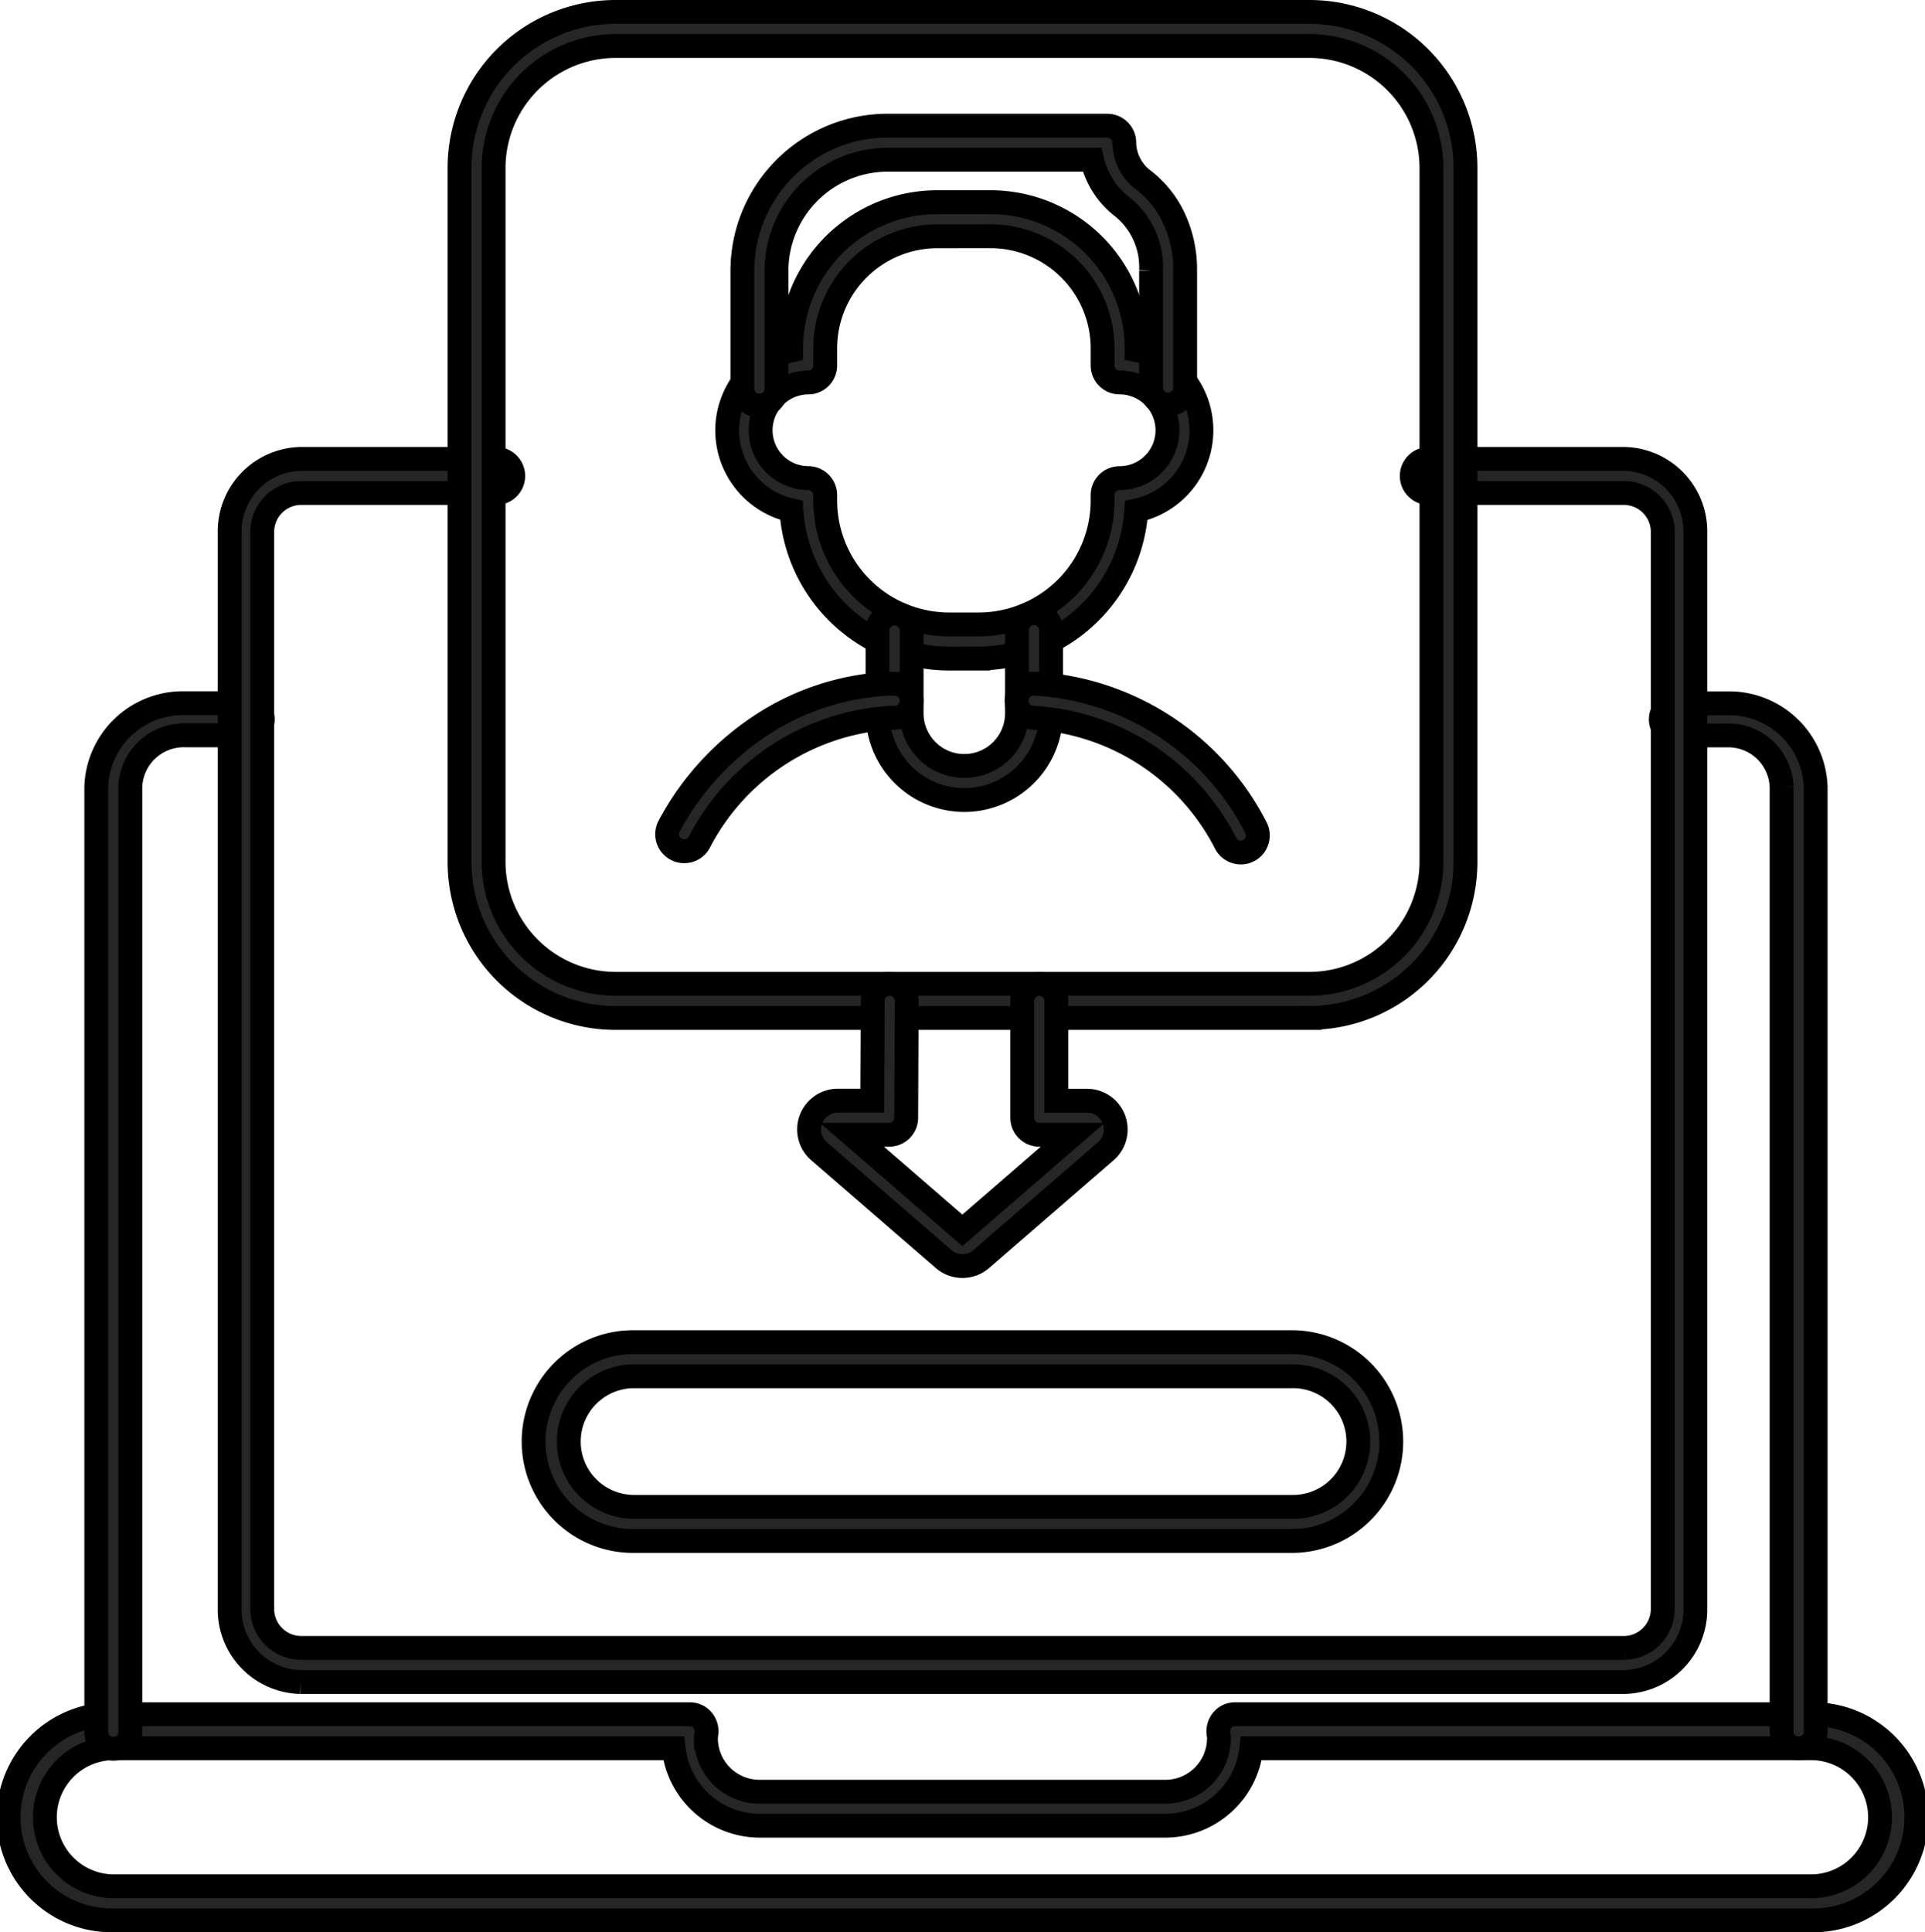
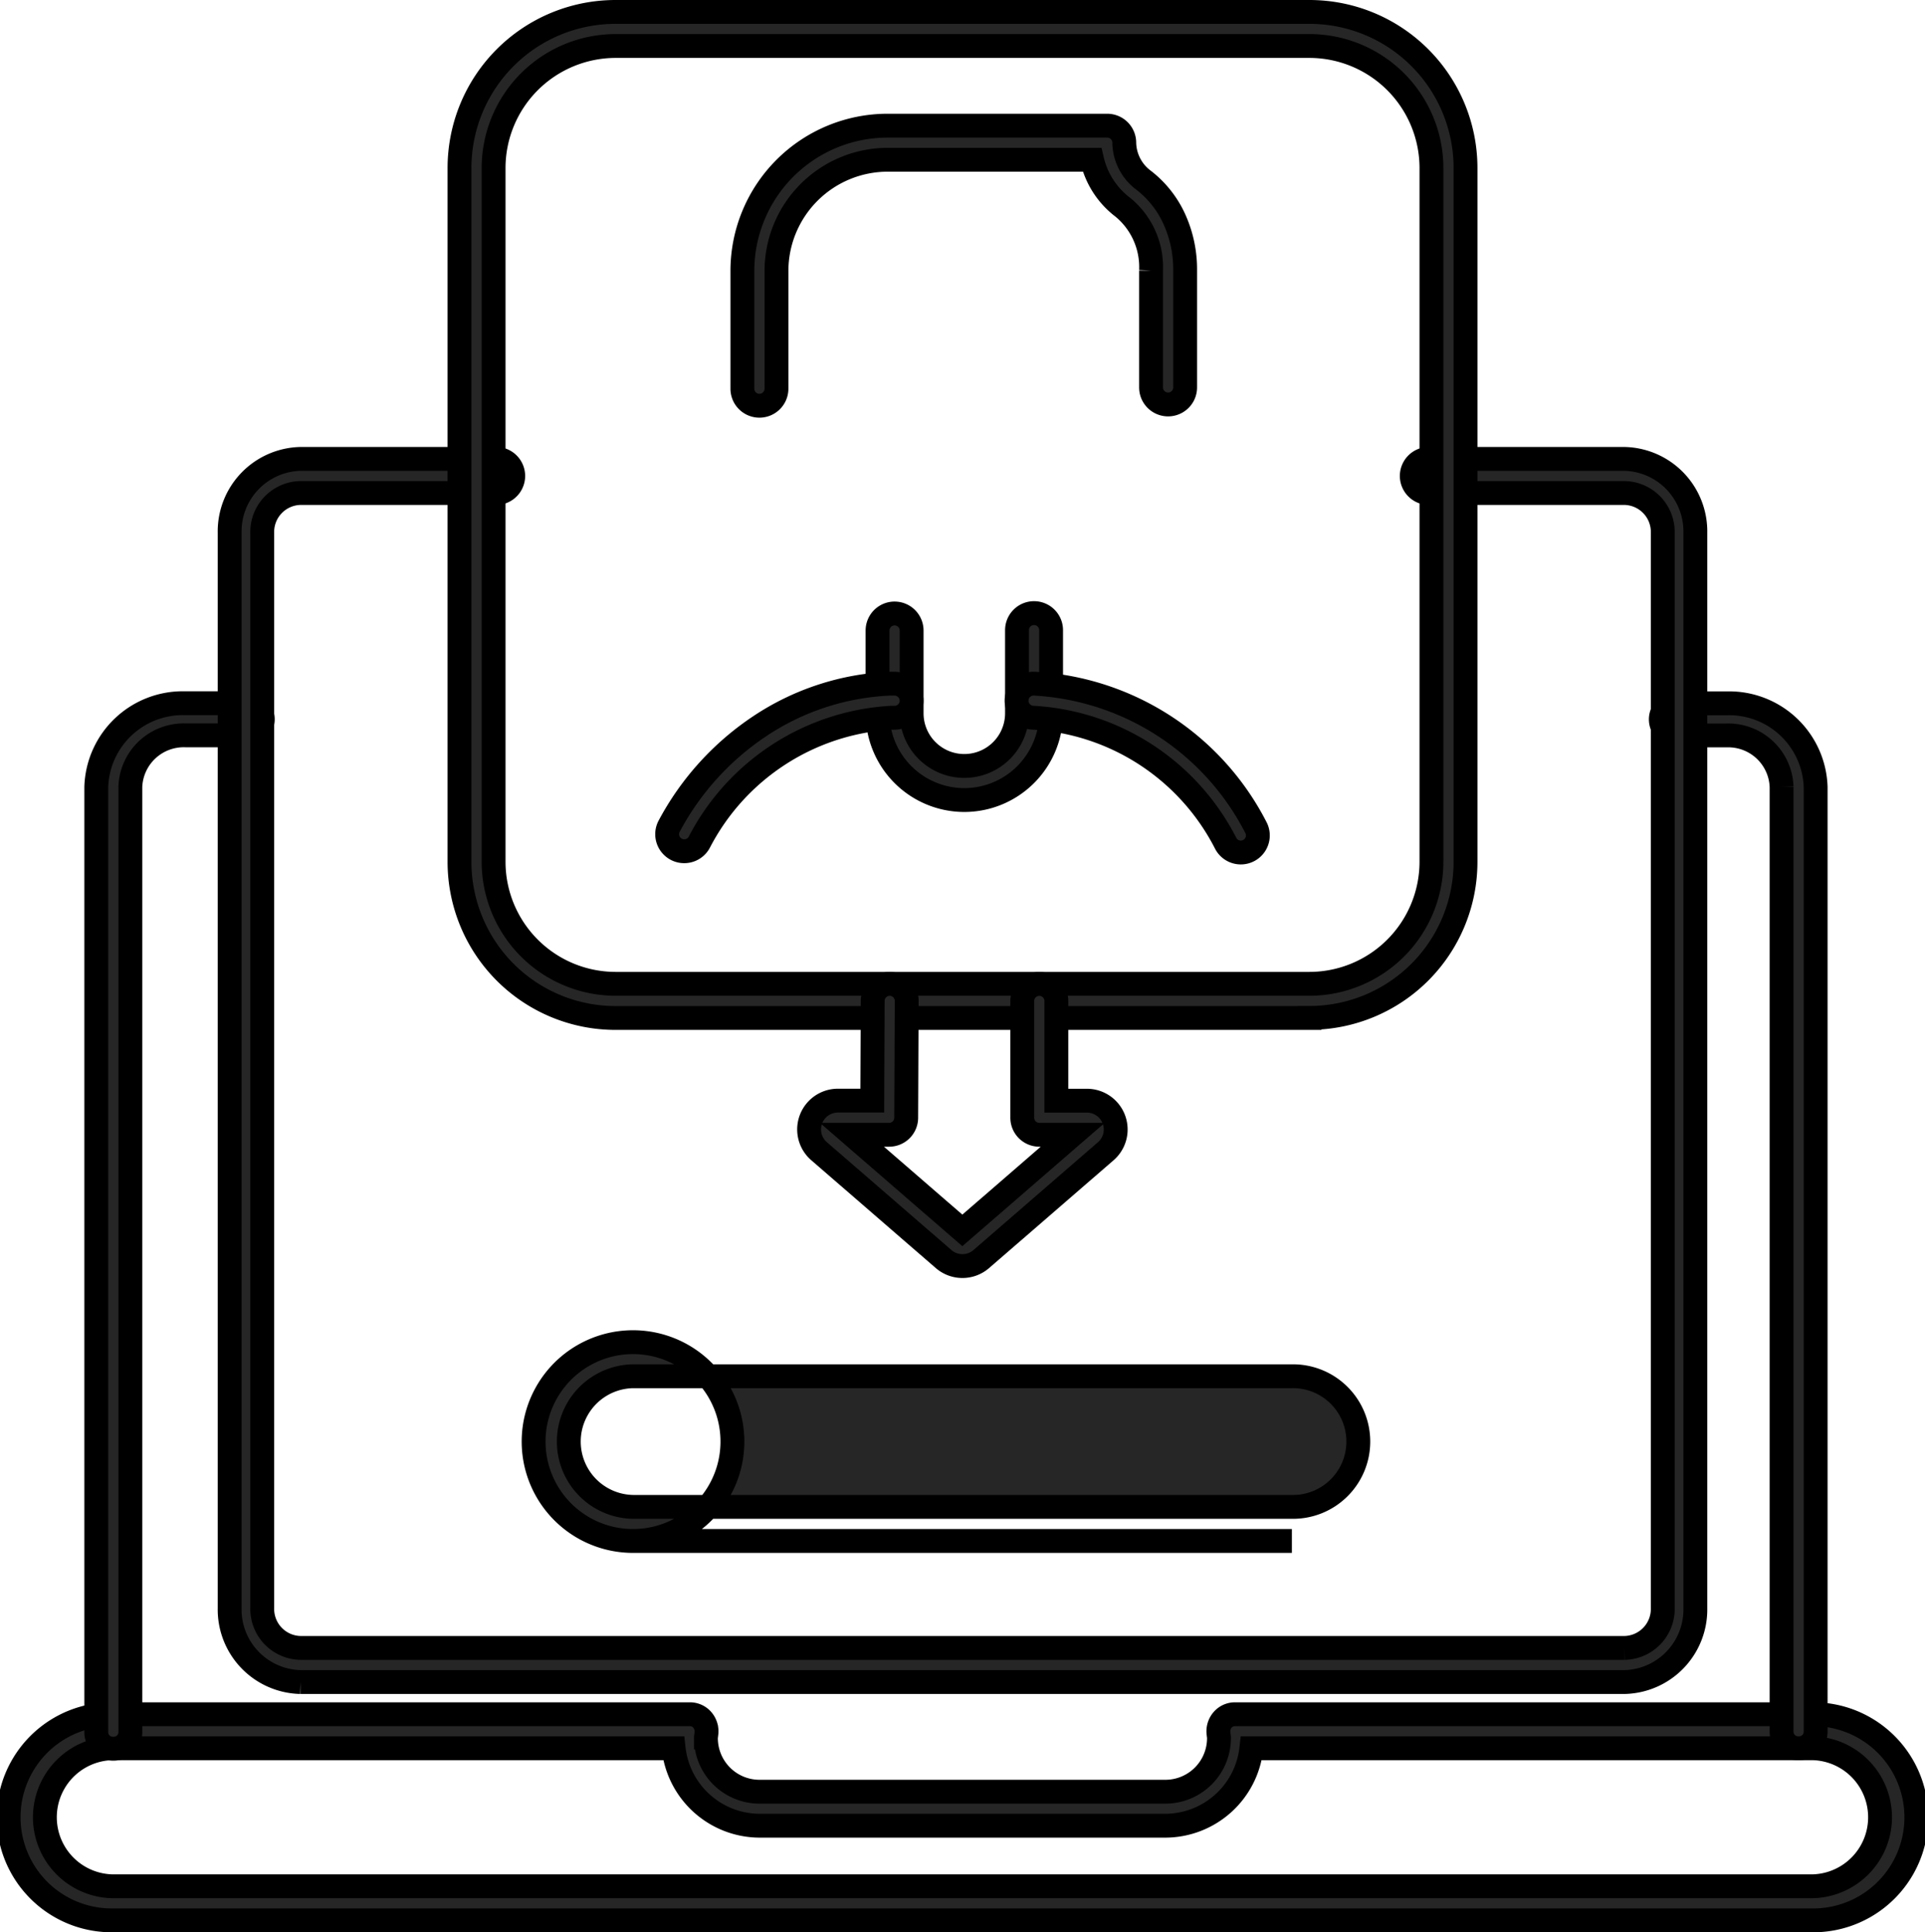
<svg xmlns="http://www.w3.org/2000/svg" width="100.87" height="101.25" viewBox="0 0 100.87 101.25">
  <g id="Group_1088" data-name="Group 1088" transform="translate(-279.375 -3084.643)">
    <g id="Viral_Marketing_1_" transform="translate(280 3108.691)">
      <g id="Group_1078" data-name="Group 1078" transform="translate(0 12.801)">
        <g id="Group_1076" data-name="Group 1076" transform="translate(0 52.971)">
          <path id="Path_2843" data-name="Path 2843" d="M934.9,3792.213H845.734a5.4,5.4,0,0,1,0-10.8h30.308a.852.852,0,0,1,.636.289.911.911,0,0,1,.224.68c-.005.063-.013.119-.019.164,0,.028-.009.066-.009.079a2.807,2.807,0,0,0,2.757,2.847H901a2.808,2.808,0,0,0,2.757-2.85c0-.01-.006-.048-.009-.076-.006-.045-.013-.1-.019-.164a.911.911,0,0,1,.224-.68.851.851,0,0,1,.636-.289H934.9a5.4,5.4,0,0,1,0,10.8Zm-89.168-9.018a3.618,3.618,0,0,0,0,7.232H934.9a3.618,3.618,0,0,0,0-7.232H905.455a4.546,4.546,0,0,1-4.45,4.058H879.631a4.546,4.546,0,0,1-4.45-4.058Z" transform="translate(-840.508 -3781.41)" fill="#262626" stroke="#000" stroke-width="1.25" />
        </g>
        <g id="Group_1077" data-name="Group 1077" transform="translate(4.42)">
          <path id="Path_2844" data-name="Path 2844" d="M3740.428,2020.284a.868.868,0,0,1-.893-.841v-49.529a2.794,2.794,0,0,0-2.871-2.7h-2.574a.842.842,0,1,1,0-1.682h2.574a4.533,4.533,0,0,1,4.656,4.386v49.529A.868.868,0,0,1,3740.428,2020.284Z" transform="translate(-3651.225 -1965.528)" fill="#262626" stroke="#000" stroke-width="1.25" />
          <path id="Path_2845" data-name="Path 2845" d="M983.863,2020.306a.868.868,0,0,1-.893-.841v-49.553a4.533,4.533,0,0,1,4.656-4.387h3.167a.843.843,0,1,1,0,1.682h-3.167a2.8,2.8,0,0,0-2.871,2.7v49.553A.868.868,0,0,1,983.863,2020.306Z" transform="translate(-982.97 -1965.526)" fill="#262626" stroke="#000" stroke-width="1.25" />
        </g>
      </g>
      <g id="Group_1079" data-name="Group 1079" transform="translate(11.409 0)">
        <path id="Path_2846" data-name="Path 2846" d="M1281.313,1617.021h-69.388a3.8,3.8,0,0,1-3.707-3.869V1556.8a3.8,3.8,0,0,1,3.707-3.869h10.3a.894.894,0,0,1,0,1.786h-10.3a2.043,2.043,0,0,0-2,2.083v56.35a2.043,2.043,0,0,0,2,2.083h69.388a2.043,2.043,0,0,0,2-2.083V1556.8a2.043,2.043,0,0,0-2-2.083h-10.3a.894.894,0,0,1,0-1.786h10.3a3.8,3.8,0,0,1,3.707,3.869v56.35A3.8,3.8,0,0,1,1281.313,1617.021Z" transform="translate(-1208.218 -1552.933)" fill="#262626" stroke="#000" stroke-width="1.25" />
      </g>
    </g>
    <g id="Group_1087" data-name="Group 1087" transform="translate(303.453 3085.268)">
      <g id="Group_1084" data-name="Group 1084" transform="translate(10.881 5.961)">
        <g id="Group_1082" data-name="Group 1082" transform="translate(3.146)">
          <g id="Group_1081" data-name="Group 1081">
-             <path id="Path_2847" data-name="Path 2847" d="M2115.746,1143.235h-1.533a8.284,8.284,0,0,1-8.267-7.766,4.291,4.291,0,0,1-.016-8.377v-.115a7.654,7.654,0,0,1,7.655-7.655h2.789a7.654,7.654,0,0,1,7.655,7.655v.1a4.292,4.292,0,0,1-.017,8.4,8.284,8.284,0,0,1-8.266,7.754Zm-2.161-22.127a5.876,5.876,0,0,0-5.869,5.869v.9a.893.893,0,0,1-.88.893,2.5,2.5,0,0,0,0,5.008.893.893,0,0,1,.88.893v.277a6.5,6.5,0,0,0,6.5,6.5h1.533a6.5,6.5,0,0,0,6.5-6.5v-.275a.893.893,0,0,1,.893-.893,2.506,2.506,0,1,0,0-5.012.893.893,0,0,1-.893-.893v-.9a5.876,5.876,0,0,0-5.869-5.869Z" transform="translate(-2102.579 -1115.314)" fill="#262626" stroke="#000" stroke-width="1.25" />
            <g id="Group_1080" data-name="Group 1080" transform="translate(0.796)">
              <path id="Path_2848" data-name="Path 2848" d="M2129.143,1004.777a.893.893,0,0,1-.893-.893v-6.171a7.611,7.611,0,0,1,7.611-7.611h11.506a.893.893,0,0,1,.893.893,2.506,2.506,0,0,0,1.02,1.971,5.381,5.381,0,0,1,1.583,1.985,6.372,6.372,0,0,1,.587,2.741v6.125a.893.893,0,0,1-1.786,0v-6.125a4.055,4.055,0,0,0-1.476-3.313,4.359,4.359,0,0,1-1.615-2.491h-10.712a5.832,5.832,0,0,0-5.825,5.825v6.171a.893.893,0,0,1-.893.893Z" transform="translate(-2128.25 -990.103)" fill="#262626" stroke="#000" stroke-width="1.25" />
            </g>
          </g>
          <path id="Path_2849" data-name="Path 2849" d="M2361.015,1823.062a4.552,4.552,0,0,1-4.547-4.547v-4.335a.893.893,0,1,1,1.786,0v4.335a2.761,2.761,0,0,0,5.522,0v-4.355a.893.893,0,1,1,1.786,0v4.355a4.551,4.551,0,0,1-4.547,4.547Z" transform="translate(-2348.59 -1787.727)" fill="#262626" stroke="#000" stroke-width="1.25" />
        </g>
        <g id="Group_1083" data-name="Group 1083" transform="translate(0 29.237)">
          <path id="Path_2850" data-name="Path 2850" d="M2603.737,1941.247a.893.893,0,0,1-.791-.477,12.1,12.1,0,0,0-10.082-6.585.893.893,0,1,1,.073-1.784,13.893,13.893,0,0,1,11.59,7.537.893.893,0,0,1-.79,1.309Z" transform="translate(-2573.677 -1932.401)" fill="#262626" stroke="#000" stroke-width="1.25" />
          <path id="Path_2851" data-name="Path 2851" d="M2002.083,1941.18a.893.893,0,0,1-.787-1.313,14.467,14.467,0,0,1,4.746-5.238,13.311,13.311,0,0,1,6.806-2.229h.258a.893.893,0,1,1,0,1.786h-.2a12.11,12.11,0,0,0-10.031,6.522A.893.893,0,0,1,2002.083,1941.18Z" transform="translate(-2001.191 -1932.4)" fill="#262626" stroke="#000" stroke-width="1.25" />
        </g>
      </g>
      <g id="Group_1086" data-name="Group 1086" transform="translate(0 0)">
        <g id="Group_1085" data-name="Group 1085">
          <path id="Path_2852" data-name="Path 2852" d="M1695.024,850.681h-36.361a8.178,8.178,0,0,1-8.177-8.177V806.143a8.177,8.177,0,0,1,8.177-8.177h36.361a8.177,8.177,0,0,1,8.177,8.177V842.5a8.177,8.177,0,0,1-8.177,8.177Zm-36.361-50.93a6.4,6.4,0,0,0-6.391,6.392V842.5a6.4,6.4,0,0,0,6.391,6.392h36.361a6.4,6.4,0,0,0,6.392-6.392V806.143a6.4,6.4,0,0,0-6.392-6.392Z" transform="translate(-1650.486 -797.966)" fill="#262626" stroke="#000" stroke-width="1.25" />
          <path id="Path_2853" data-name="Path 2853" d="M2248.951,2454.224a1.505,1.505,0,0,1-.988-.366l-6.528-5.653a1.509,1.509,0,0,1,.988-2.65h1.8l.022-5.228a.893.893,0,0,1,.893-.889h0a.893.893,0,0,1,.889.9l-.026,6.117a.893.893,0,0,1-.893.889h-1.95l5.785,5.01,5.785-5.01h-1.752a.893.893,0,0,1-.893-.893v-6.117a.893.893,0,0,1,1.786,0v5.224h1.6a1.509,1.509,0,0,1,.988,2.65l-6.528,5.653A1.506,1.506,0,0,1,2248.951,2454.224Z" transform="translate(-2222.594 -2388.509)" fill="#262626" stroke="#000" stroke-width="1.25" />
        </g>
-         <path id="Path_2854" data-name="Path 2854" d="M1815.5,3054.878h-34.524a5.208,5.208,0,1,1,0-10.417H1815.5a5.208,5.208,0,1,1,0,10.417Zm-34.524-8.631a3.423,3.423,0,0,0,0,6.845H1815.5a3.423,3.423,0,1,0,0-6.845Z" transform="translate(-1771.884 -2974.759)" fill="#262626" stroke="#000" stroke-width="1.25" />
+         <path id="Path_2854" data-name="Path 2854" d="M1815.5,3054.878h-34.524a5.208,5.208,0,1,1,0-10.417a5.208,5.208,0,1,1,0,10.417Zm-34.524-8.631a3.423,3.423,0,0,0,0,6.845H1815.5a3.423,3.423,0,1,0,0-6.845Z" transform="translate(-1771.884 -2974.759)" fill="#262626" stroke="#000" stroke-width="1.25" />
      </g>
    </g>
  </g>
</svg>